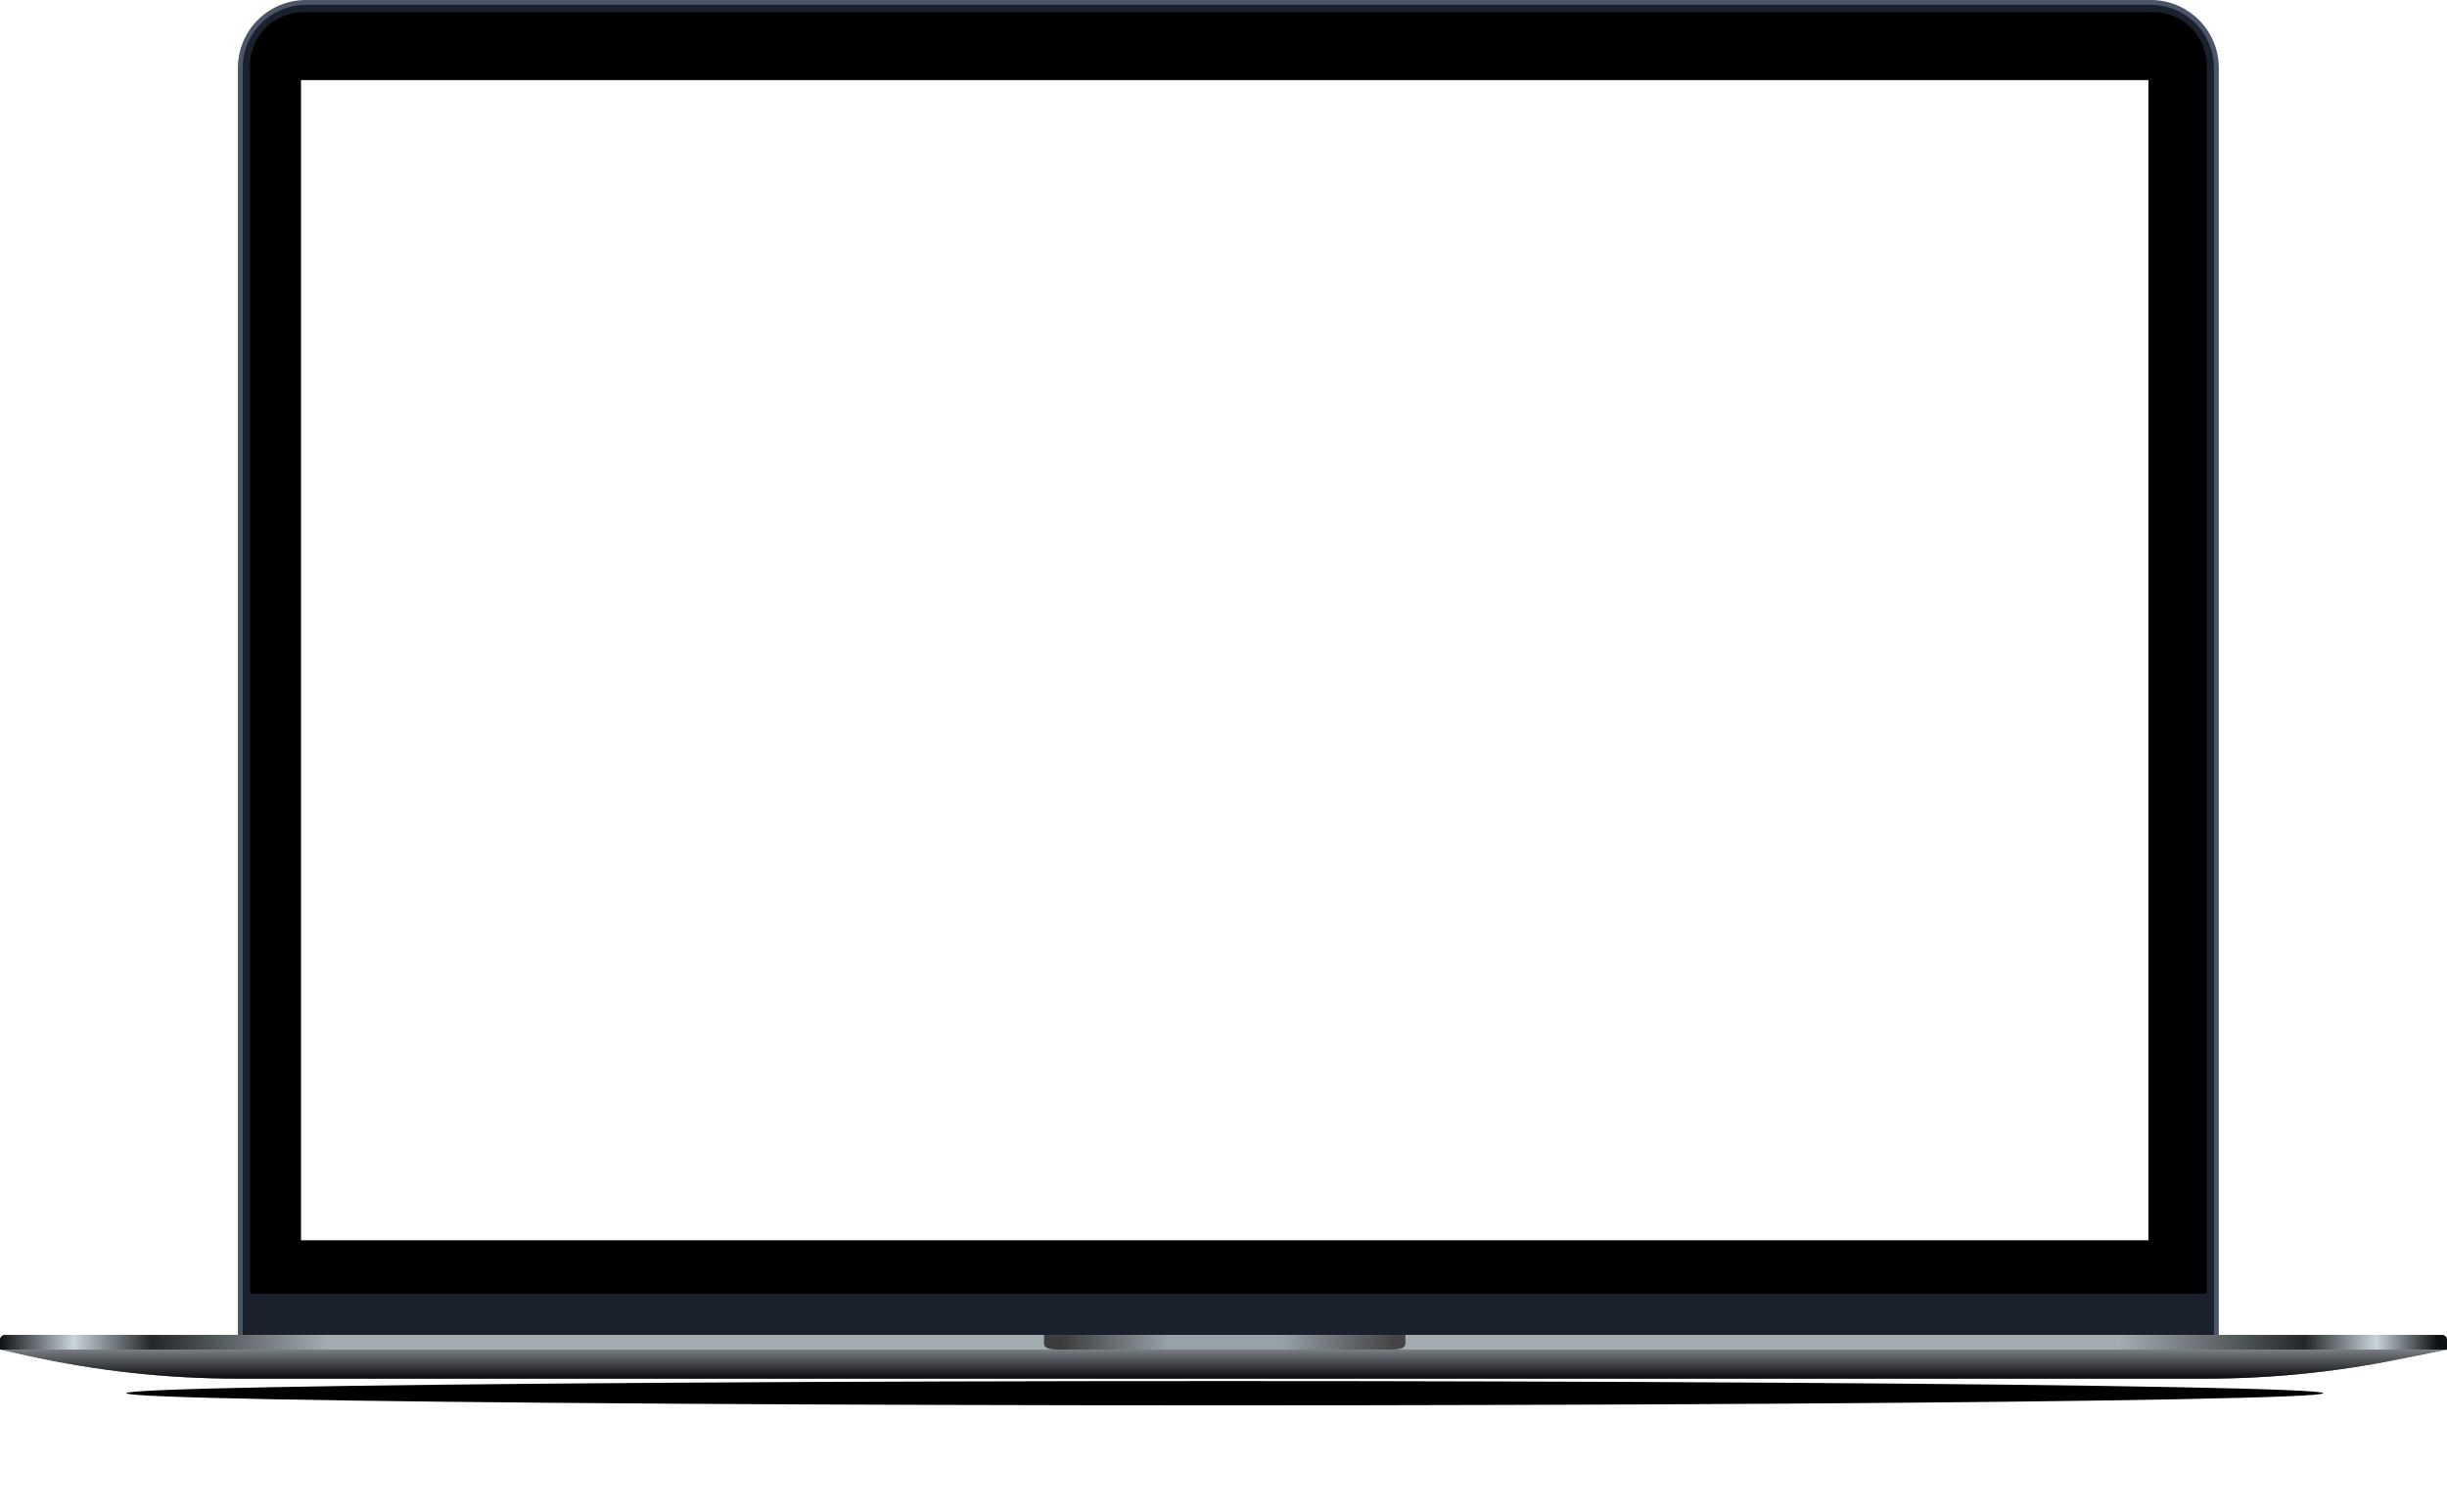
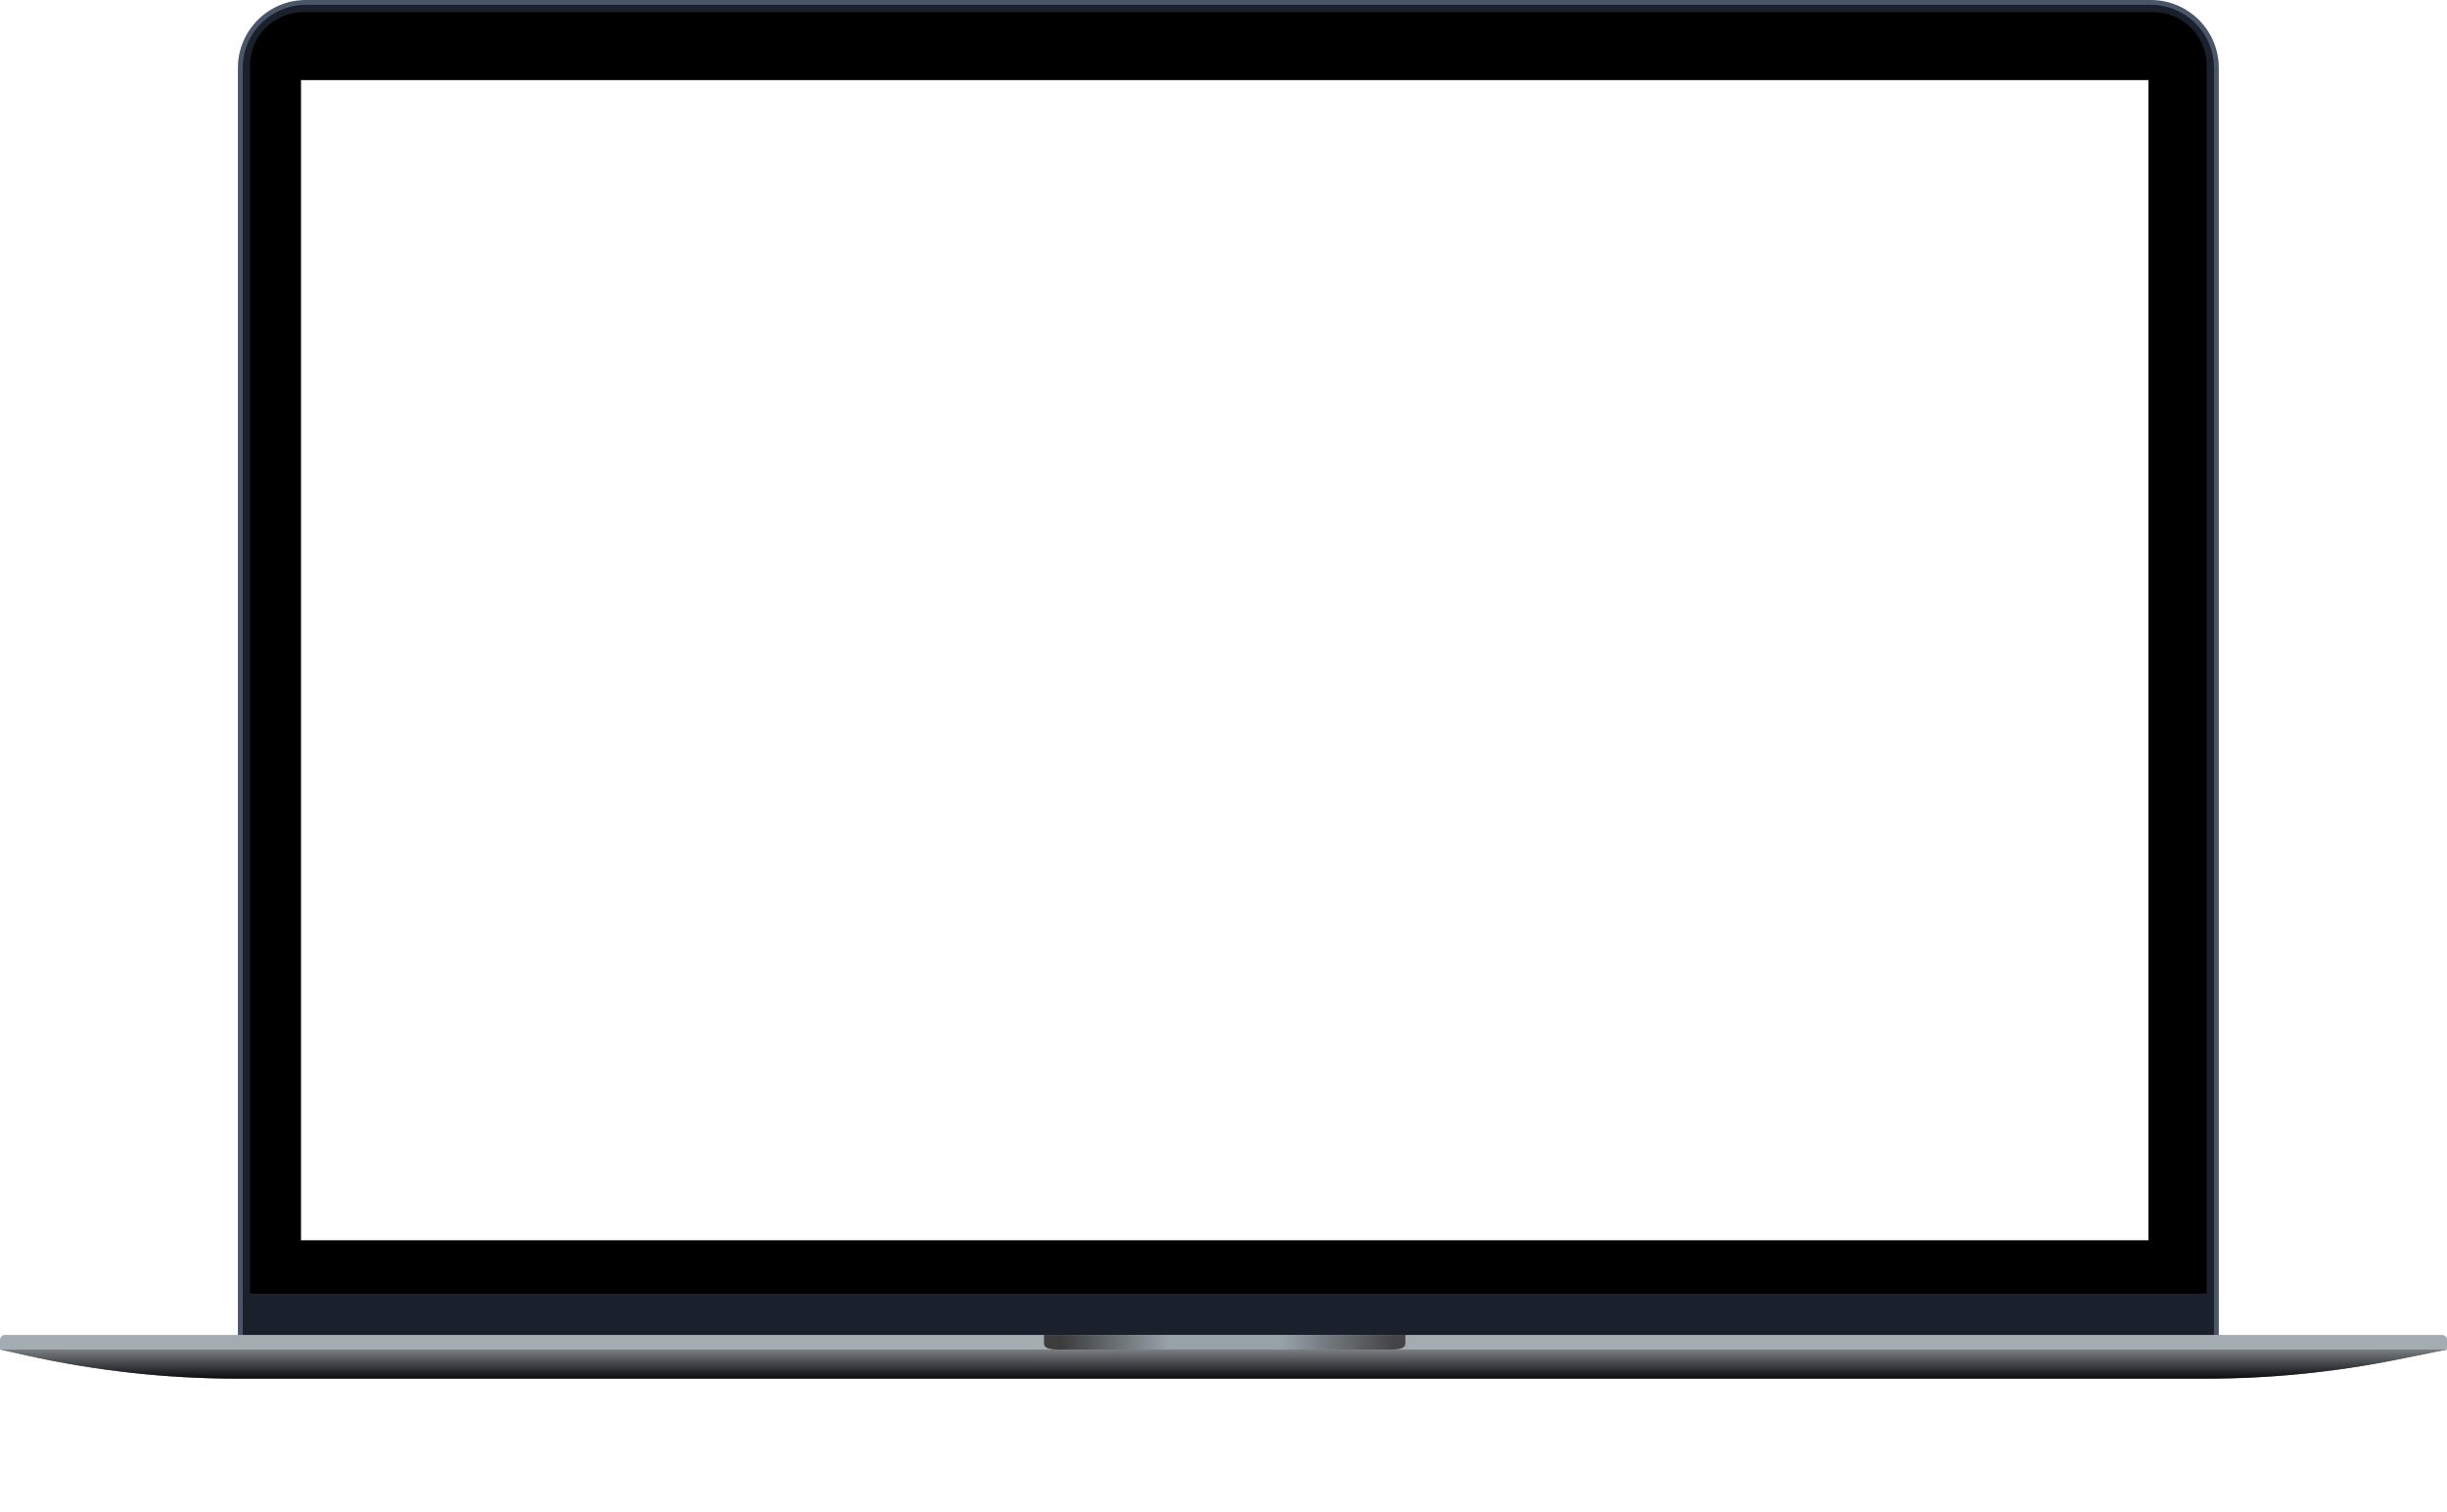
<svg xmlns="http://www.w3.org/2000/svg" width="1008" height="623" viewBox="0 0 1008 623" fill="none">
  <g filter="url(#filter0_f_6_26)">
-     <ellipse cx="504.5" cy="574" rx="452.5" ry="5" fill="black" />
-   </g>
+     </g>
  <path d="M99 28C99 13.088 111.088 1 126 1H886C900.912 1 913 13.088 913 28V550C913 551.657 911.657 553 910 553H102C100.343 553 99 551.657 99 550V28Z" fill="#1A202C" stroke="#4A5568" stroke-width="2" />
  <path d="M103 27C103 14.85 112.85 5 125 5H887C899.15 5 909 14.85 909 27V533H103V27Z" fill="black" />
  <rect x="124" y="33" width="761" height="478" fill="white" />
  <path d="M0 552C0 550.895 0.895 550 2 550H1006C1007.1 550 1008 550.895 1008 552V556H0V552Z" fill="#A3ACB1" />
-   <path d="M0 552C0 550.895 0.895 550 2 550H1006C1007.1 550 1008 550.895 1008 552V556H0V552Z" fill="url(#paint0_linear_6_26)" />
  <path d="M0 556H1008L987.646 560.105C961.613 565.355 935.123 568 908.566 568H97.909C68.724 568 39.627 564.806 11.137 558.475L0 556Z" fill="#647279" />
  <path d="M0 556H1008L987.646 560.105C961.613 565.355 935.123 568 908.566 568H97.909C68.724 568 39.627 564.806 11.137 558.475L0 556Z" fill="url(#paint1_linear_6_26)" />
  <path fill-rule="evenodd" clip-rule="evenodd" d="M430.033 550C430.547 553.351 428.052 556 436 556H573C580.948 556 578.453 553.351 578.967 550H430.033Z" fill="#96A1A8" />
  <path fill-rule="evenodd" clip-rule="evenodd" d="M430.033 550C430.547 553.351 428.052 556 436 556H573C580.948 556 578.453 553.351 578.967 550H430.033Z" fill="url(#paint2_linear_6_26)" />
  <defs>
    <filter id="filter0_f_6_26" x="8" y="525" width="993" height="98" filterUnits="userSpaceOnUse" color-interpolation-filters="sRGB">
      <feFlood flood-opacity="0" result="BackgroundImageFix" />
      <feBlend mode="normal" in="SourceGraphic" in2="BackgroundImageFix" result="shape" />
      <feGaussianBlur stdDeviation="22" result="effect1_foregroundBlur_6_26" />
    </filter>
    <linearGradient id="paint0_linear_6_26" x1="-1.94452e-10" y1="553" x2="1008" y2="553" gradientUnits="userSpaceOnUse">
      <stop stop-color="#0D1012" />
      <stop offset="0.03" stop-color="#CAD4DB" />
      <stop offset="0.062" stop-color="#242729" />
      <stop offset="0.134" stop-color="#A3ACB1" />
      <stop offset="0.866" stop-color="#A3ACB1" />
      <stop offset="0.942" stop-color="#242729" />
      <stop offset="0.971" stop-color="#CAD4DB" />
      <stop offset="0.996" stop-color="#0D1012" />
    </linearGradient>
    <linearGradient id="paint1_linear_6_26" x1="504" y1="556" x2="504" y2="568" gradientUnits="userSpaceOnUse">
      <stop stop-color="#7A7F83" />
      <stop offset="1" stop-color="#0B0B0E" />
    </linearGradient>
    <linearGradient id="paint2_linear_6_26" x1="437.5" y1="553.643" x2="574.5" y2="553.643" gradientUnits="userSpaceOnUse">
      <stop stop-color="#3C3C3C" />
      <stop offset="0.318" stop-color="#3C3C3C" stop-opacity="0" />
      <stop offset="0.661" stop-color="#3C3C3C" stop-opacity="0" />
      <stop offset="1" stop-color="#444444" />
    </linearGradient>
  </defs>
</svg>